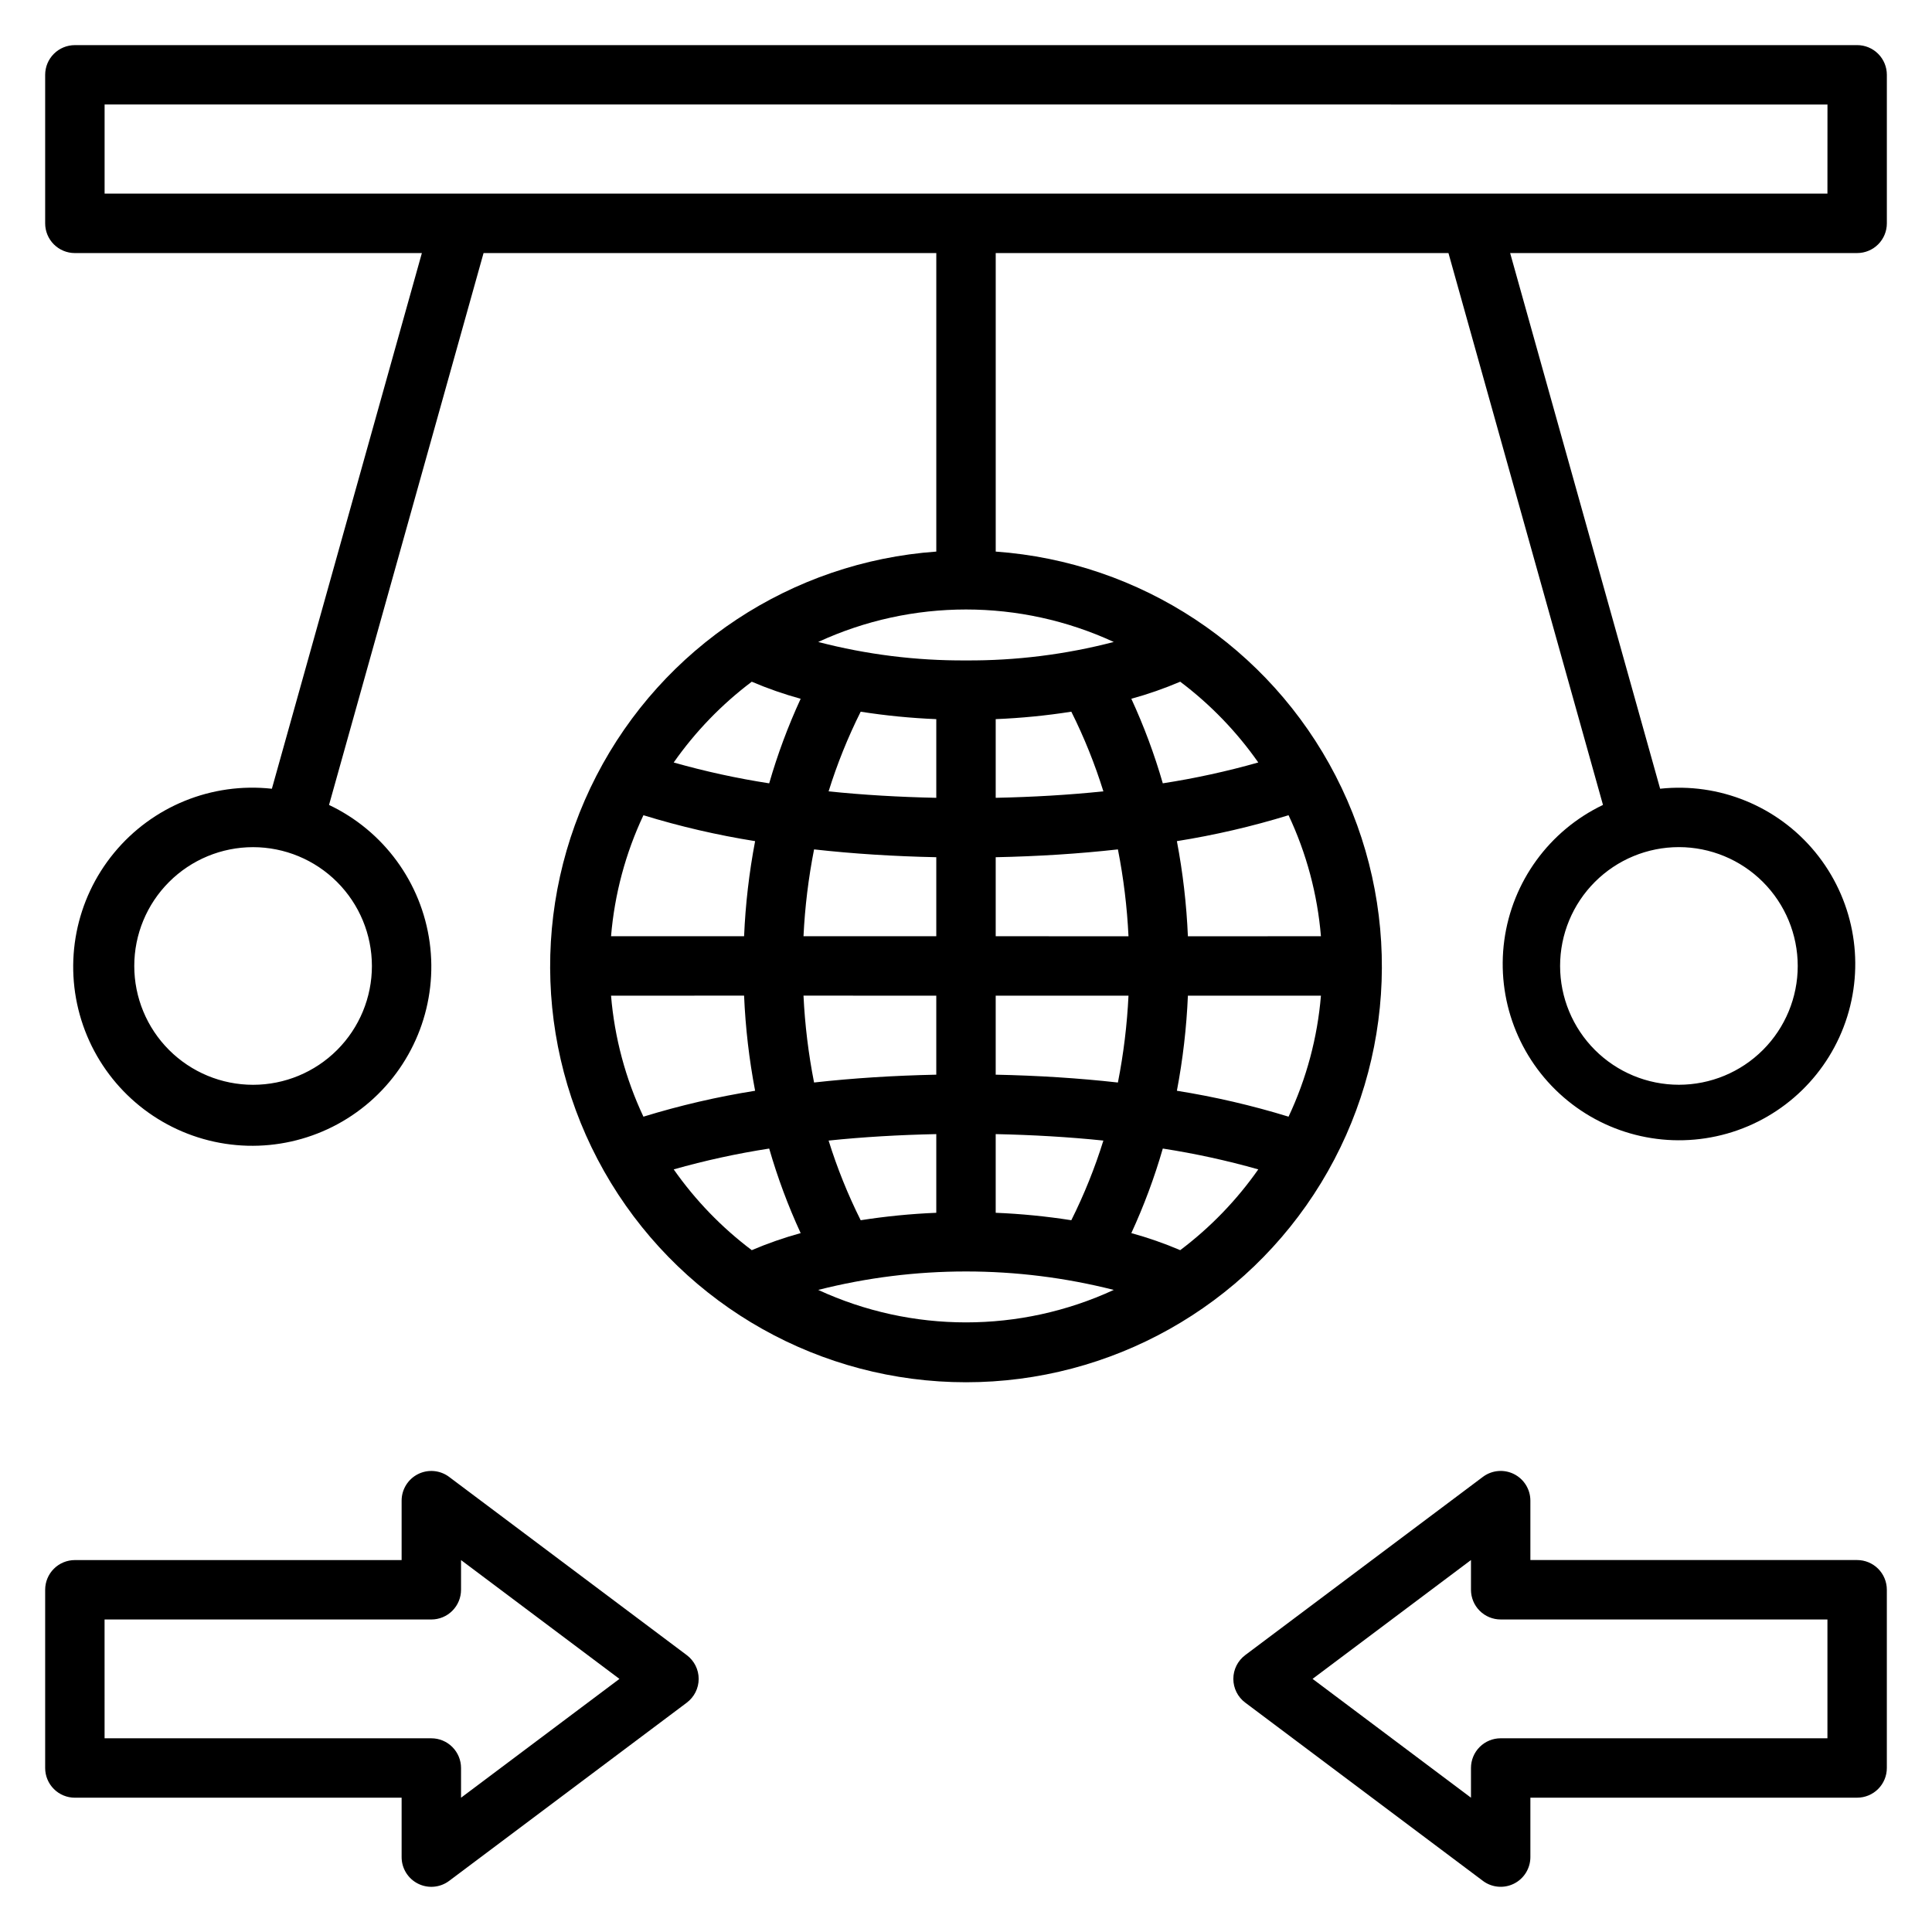
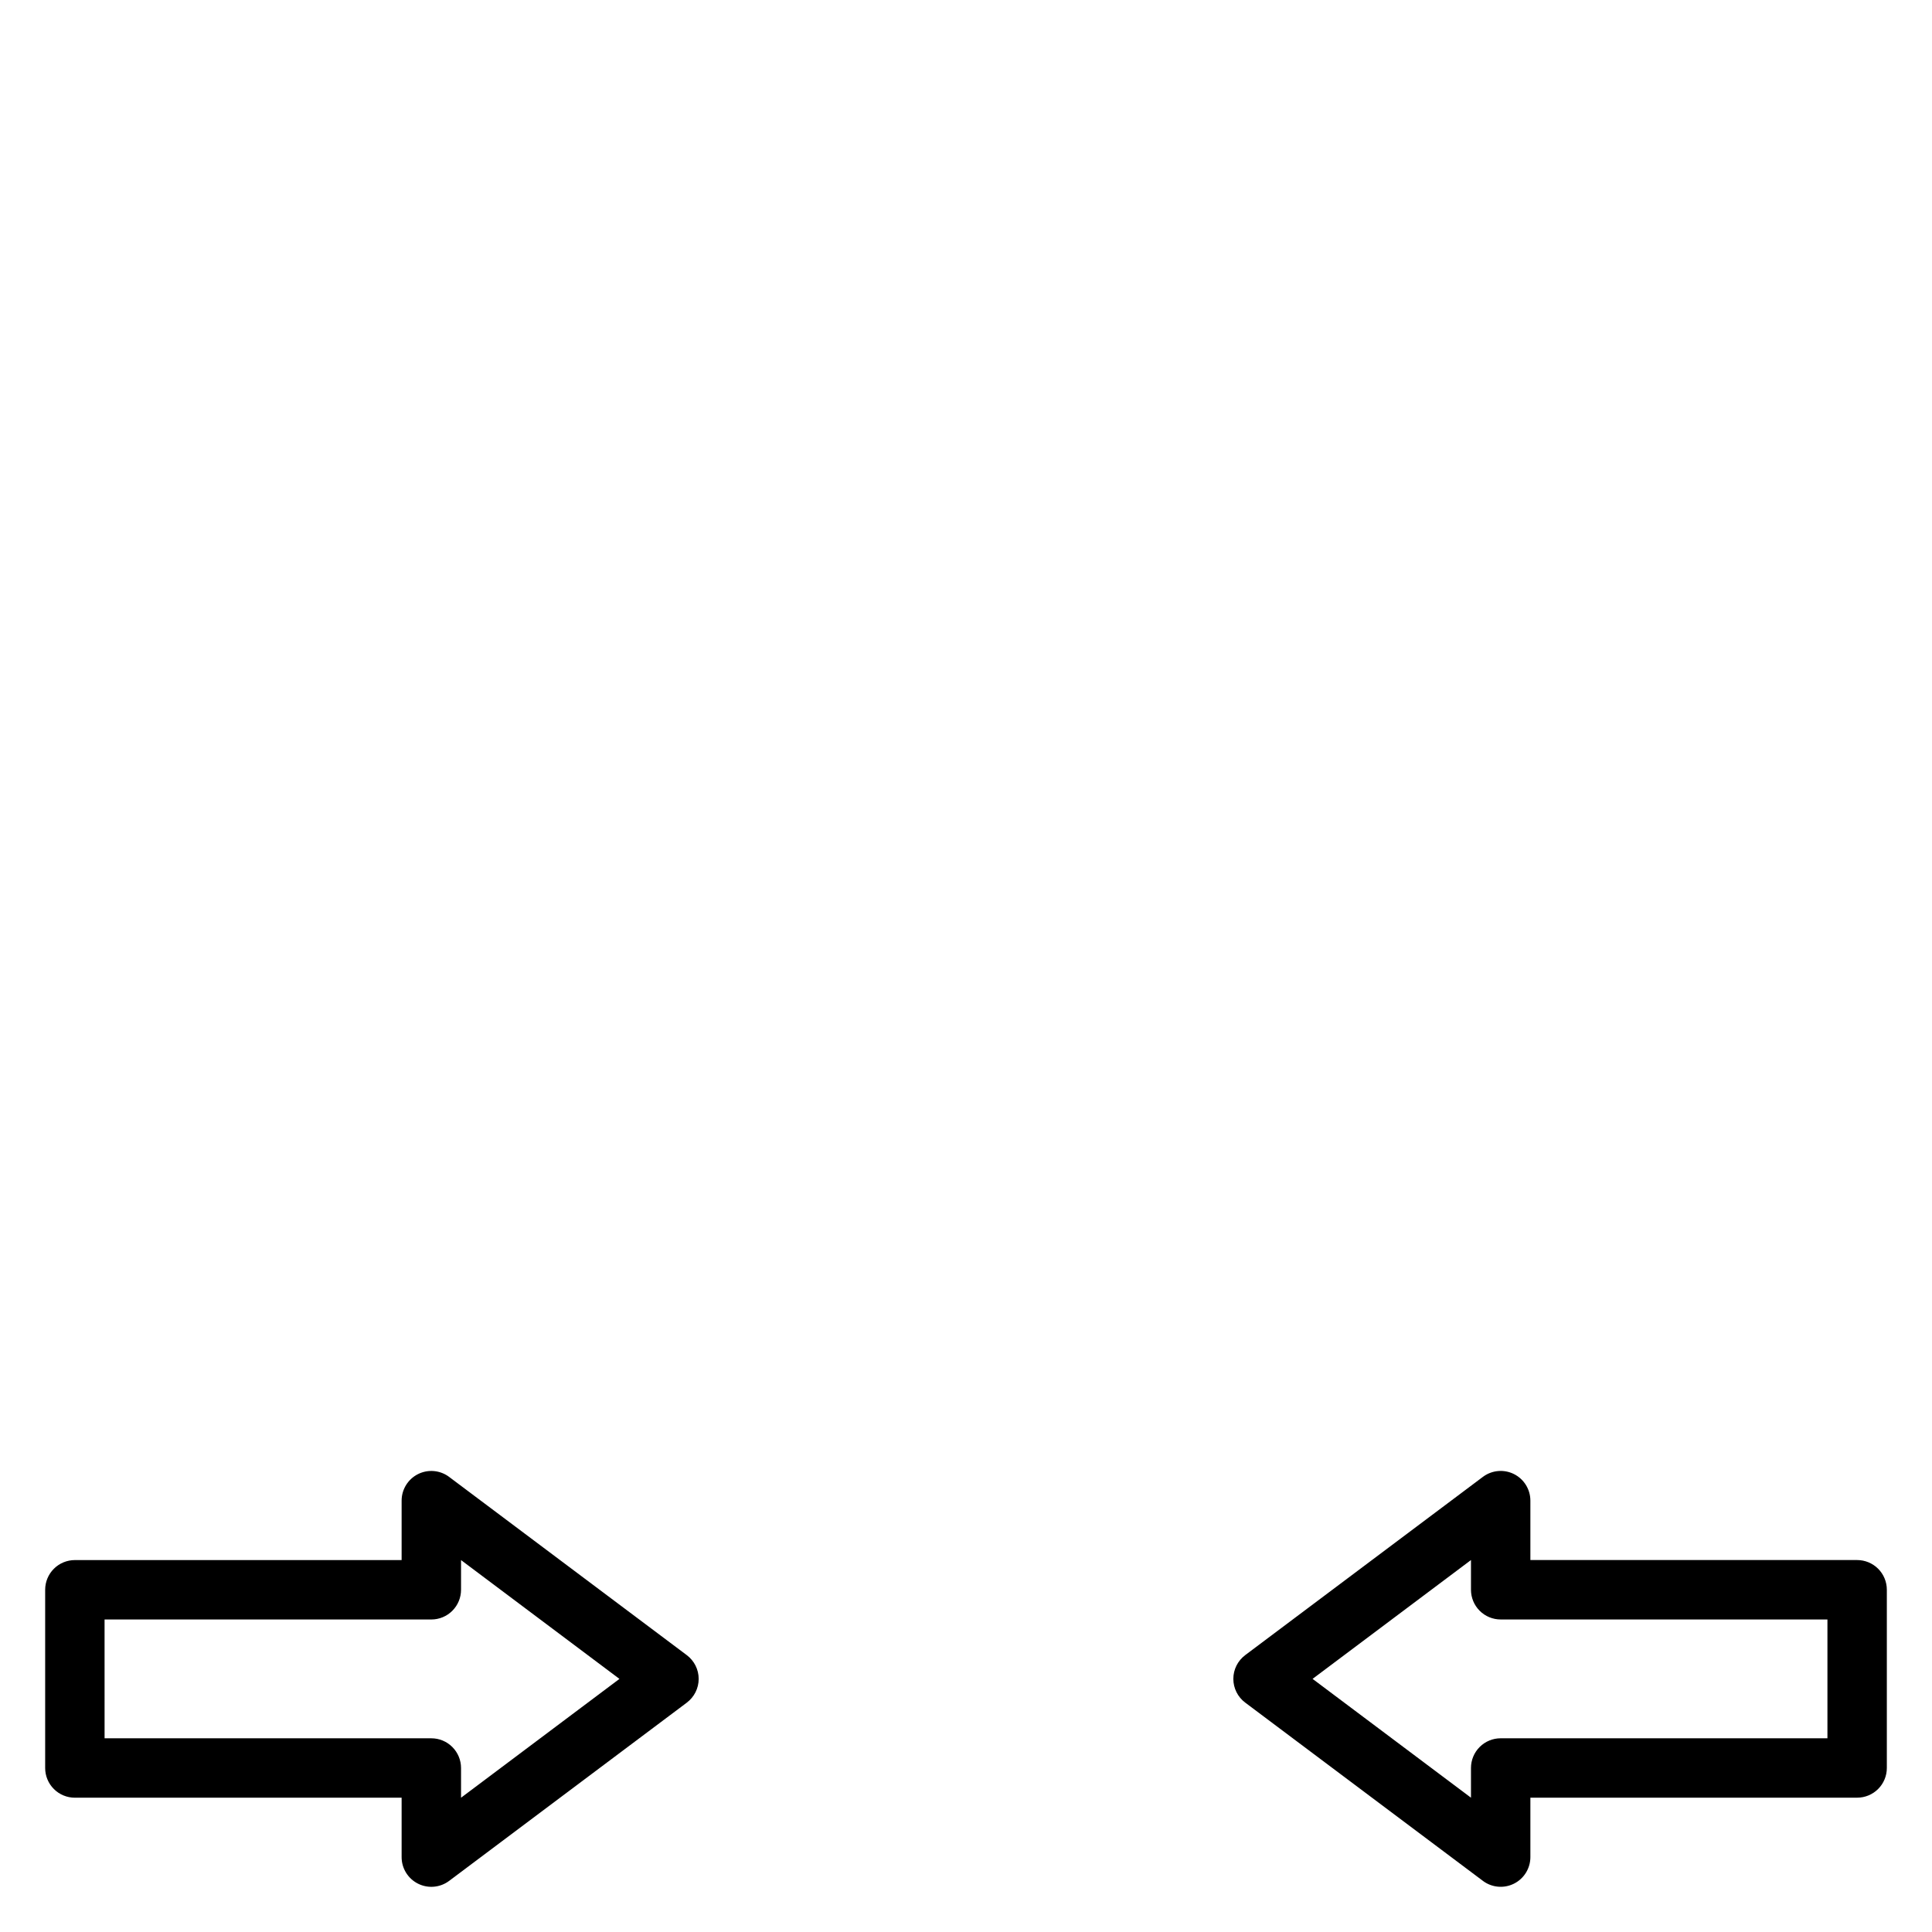
<svg xmlns="http://www.w3.org/2000/svg" fill="#000000" width="800px" height="800px" version="1.1" viewBox="144 144 512 512">
  <g>
-     <path d="m636.16 155.96h-472.32c-2.086 0-4.09 0.828-5.566 2.305-1.477 1.477-2.305 3.481-2.305 5.566v39.363c0 2.086 0.828 4.09 2.305 5.566 1.477 1.477 3.481 2.305 5.566 2.305h91.961l-39.75 141.96c-15.918-1.754-31.648 4.637-41.828 17-10.184 12.363-13.441 29.027-8.664 44.316 4.773 15.285 16.938 27.133 32.344 31.504 15.41 4.371 31.98 0.672 44.07-9.828 12.09-10.504 18.066-26.398 15.895-42.266-2.172-15.867-12.203-29.566-26.672-36.434l40.953-146.26h119.98v79.117c-38.336 2.746-72.477 25.27-90.086 59.434-17.613 34.164-16.148 75.039 3.856 107.86 20.008 32.816 55.668 52.844 94.105 52.844 38.434 0 74.094-20.027 94.102-52.844 20.008-32.82 21.469-73.695 3.856-107.86-17.609-34.164-51.746-56.688-90.086-59.434v-79.117h119.98l40.953 146.26v-0.004c-14.211 6.793-24.047 20.289-26.156 35.898-2.109 15.609 3.789 31.23 15.691 41.551 11.898 10.32 28.199 13.945 43.352 9.648 15.156-4.301 27.121-15.945 31.832-30.977 4.711-15.031 1.527-31.422-8.465-43.602-9.992-12.176-25.445-18.496-41.109-16.812l-39.75-141.96h91.961c2.086 0 4.09-0.828 5.566-2.305 1.477-1.477 2.305-3.481 2.305-5.566v-39.363c0-2.086-0.828-4.09-2.305-5.566-1.477-1.477-3.481-2.305-5.566-2.305zm-393.6 244.03v0.004c0 8.352-3.316 16.359-9.223 22.266-5.906 5.902-13.914 9.223-22.266 9.223-8.352 0-16.359-3.32-22.266-9.223-5.906-5.906-9.223-13.914-9.223-22.266 0-8.352 3.316-16.363 9.223-22.266 5.906-5.906 13.914-9.223 22.266-9.223 8.348 0.008 16.352 3.328 22.254 9.23 5.906 5.902 9.227 13.906 9.234 22.258zm165.31 65.406v-20.848c9.805 0.211 19.406 0.762 28.535 1.715-2.258 7.254-5.098 14.312-8.496 21.109-6.637-1.039-13.328-1.699-20.039-1.973zm-35.781 1.973v0.004c-3.398-6.797-6.242-13.855-8.5-21.109 9.133-0.957 18.73-1.508 28.535-1.715v20.852c-6.711 0.273-13.402 0.934-20.035 1.973zm20.035-132.79v20.852c-9.805-0.211-19.406-0.762-28.535-1.715 2.258-7.254 5.102-14.312 8.5-21.109 6.633 1.043 13.324 1.699 20.035 1.973zm0 36.594v20.941h-35.188c0.367-7.731 1.305-15.422 2.801-23.016 10.363 1.16 21.25 1.844 32.387 2.074zm-50.934 20.941h-35.258c0.926-11.117 3.832-21.977 8.582-32.07 9.695 2.981 19.582 5.273 29.598 6.867-1.586 8.32-2.562 16.742-2.922 25.203zm0 15.742v0.004c0.359 8.461 1.336 16.887 2.922 25.203-10.016 1.594-19.902 3.887-29.598 6.867-4.75-10.094-7.656-20.953-8.582-32.07zm15.742 0 35.191 0.004v20.941c-11.141 0.23-22.023 0.914-32.387 2.074v0.004c-1.496-7.594-2.434-15.289-2.801-23.02zm50.938 20.945v-20.941h35.191c-0.371 7.731-1.309 15.426-2.805 23.02-10.363-1.164-21.25-1.848-32.387-2.078zm50.934-20.941h35.262-0.004c-0.926 11.117-3.832 21.977-8.582 32.07-9.691-2.981-19.582-5.273-29.594-6.867 1.582-8.316 2.559-16.742 2.918-25.203zm0-15.742v-0.004c-0.359-8.461-1.336-16.883-2.918-25.203 10.012-1.594 19.902-3.887 29.594-6.867 4.75 10.094 7.656 20.953 8.582 32.07zm-15.742 0-35.191-0.004v-20.941c11.141-0.23 22.023-0.914 32.387-2.074 1.496 7.594 2.434 15.285 2.805 23.016zm-35.191-36.688v-20.852c6.711-0.273 13.402-0.93 20.039-1.973 3.398 6.797 6.238 13.855 8.496 21.109-9.133 0.957-18.73 1.508-28.535 1.715zm-7.871-36.414v0.004c-13.215 0.082-26.379-1.562-39.164-4.891 24.848-11.477 53.477-11.477 78.324 0-12.785 3.328-25.949 4.973-39.16 4.891zm-56.77 5.644-0.004 0.004c4.215 1.797 8.543 3.309 12.957 4.519-3.34 7.25-6.129 14.738-8.34 22.41-8.539-1.32-16.988-3.164-25.305-5.523 5.731-8.176 12.711-15.402 20.688-21.406zm-20.691 129.24c8.316-2.356 16.766-4.199 25.305-5.519 2.211 7.668 5 15.16 8.34 22.406-4.414 1.215-8.742 2.723-12.957 4.519-7.977-6.004-14.957-13.23-20.688-21.406zm38.297 31.941c25.703-6.519 52.625-6.519 78.324 0-24.848 11.477-53.477 11.477-78.324 0zm95.934-10.535c-4.211-1.797-8.539-3.305-12.957-4.519 3.34-7.246 6.129-14.738 8.34-22.406 8.539 1.32 16.992 3.164 25.305 5.519-5.731 8.176-12.711 15.402-20.688 21.406zm20.688-129.24c-8.312 2.359-16.766 4.203-25.305 5.523-2.211-7.672-5-15.164-8.34-22.41 4.418-1.211 8.746-2.723 12.957-4.519 7.977 6.004 14.957 13.23 20.688 21.406zm142.96 53.918c0 8.352-3.316 16.359-9.223 22.266-5.902 5.902-13.914 9.223-22.266 9.223-8.352 0-16.359-3.32-22.266-9.223-5.902-5.906-9.223-13.914-9.223-22.266 0-8.352 3.32-16.363 9.223-22.266 5.906-5.906 13.914-9.223 22.266-9.223 8.352 0.008 16.355 3.328 22.258 9.23s9.223 13.906 9.23 22.258zm7.871-204.67-456.57-0.004v-23.617l456.58 0.004z" />
    <path d="m163.84 620.41h86.594v15.746c0 2.981 1.684 5.707 4.352 7.039 2.664 1.336 5.856 1.047 8.242-0.742l62.977-47.23v-0.004c1.98-1.484 3.152-3.816 3.152-6.297 0-2.477-1.172-4.809-3.152-6.293l-62.977-47.23v-0.004c-2.387-1.789-5.578-2.078-8.242-0.746-2.668 1.336-4.352 4.062-4.352 7.043v15.742h-86.594c-2.086 0-4.09 0.832-5.566 2.305-1.477 1.477-2.305 3.481-2.305 5.57v47.23c0 2.09 0.828 4.09 2.305 5.566 1.477 1.477 3.481 2.305 5.566 2.305zm7.871-47.23h86.594c2.09 0 4.094-0.828 5.566-2.305 1.477-1.477 2.309-3.481 2.309-5.566v-7.871l41.98 31.488-41.98 31.488v-7.875c0-2.086-0.832-4.09-2.309-5.566-1.473-1.477-3.477-2.305-5.566-2.305h-86.59z" />
    <path d="m636.16 557.43h-86.594v-15.742c0-2.981-1.684-5.707-4.348-7.043-2.668-1.332-5.859-1.043-8.242 0.746l-62.977 47.23v0.004c-1.984 1.484-3.152 3.816-3.152 6.293 0 2.481 1.168 4.812 3.152 6.297l62.977 47.23v0.004c2.383 1.789 5.574 2.078 8.242 0.742 2.664-1.332 4.348-4.059 4.348-7.039v-15.742l86.594-0.004c2.086 0 4.09-0.828 5.566-2.305 1.477-1.477 2.305-3.477 2.305-5.566v-47.23c0-2.09-0.828-4.094-2.305-5.57-1.477-1.473-3.481-2.305-5.566-2.305zm-7.871 47.23-86.594 0.004c-2.09 0-4.09 0.828-5.566 2.305-1.477 1.477-2.305 3.481-2.305 5.566v7.871l-41.98-31.488 41.98-31.488v7.875c0 2.086 0.828 4.09 2.305 5.566 1.477 1.477 3.477 2.305 5.566 2.305h86.594z" />
  </g>
</svg>